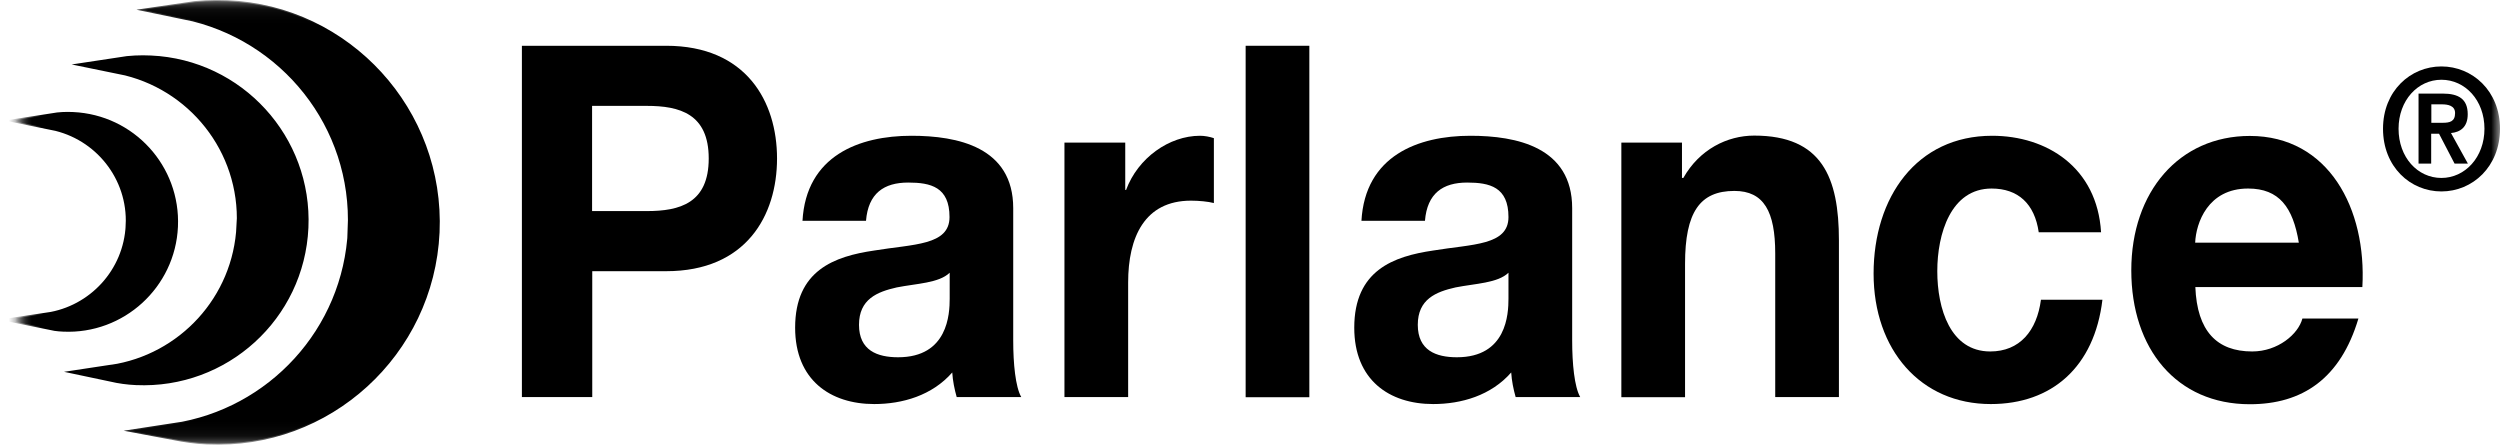
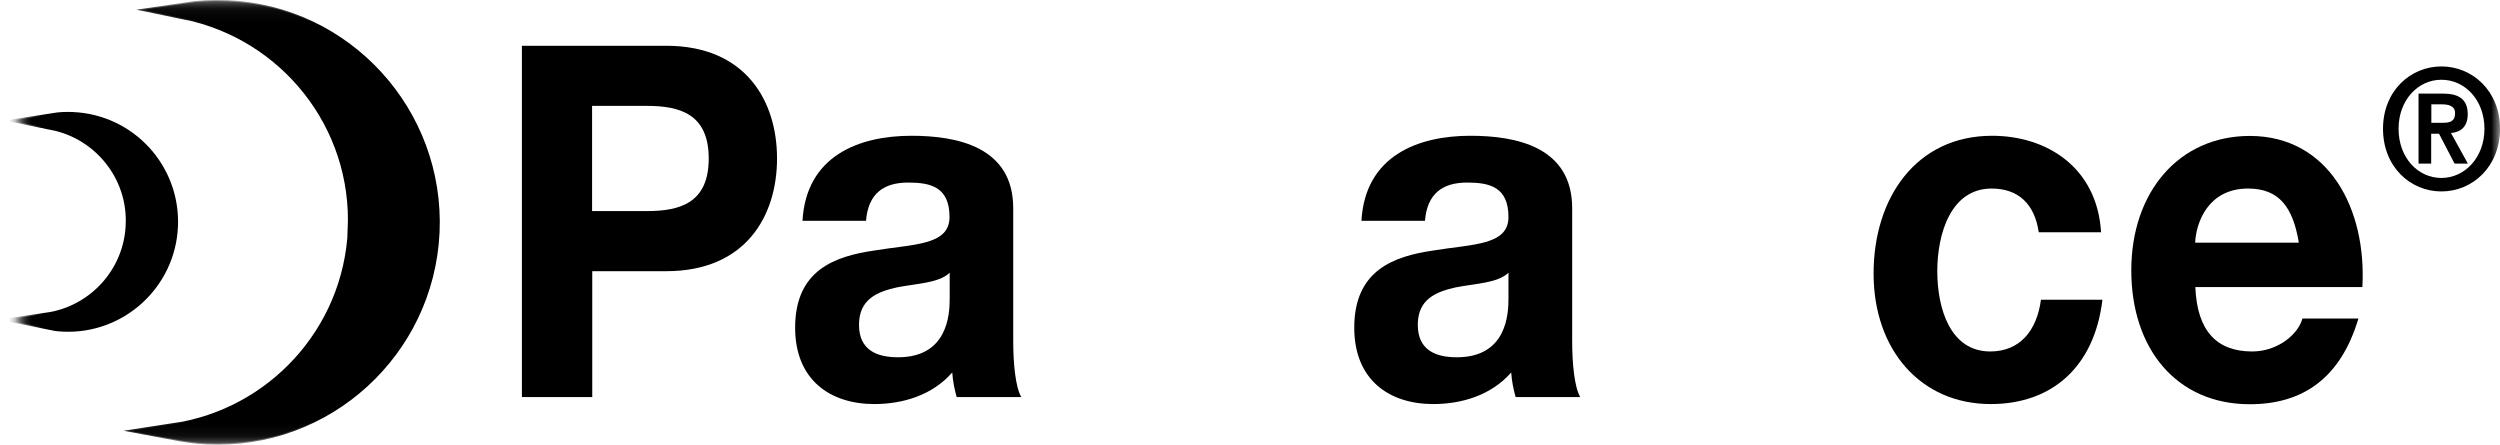
<svg xmlns="http://www.w3.org/2000/svg" id="Layer_1" data-name="Layer 1" viewBox="0 0 146.39 26.05">
  <defs>
    <mask id="mask" x="1.38" y=".25" width="145" height="25.54" maskUnits="userSpaceOnUse">
      <g id="mask0_372_3198" data-name="mask0 372 3198">
        <path d="M146.38.25H1.38v25.54h145V.25Z" fill="#fff" />
      </g>
    </mask>
    <mask id="mask-1" x="1.38" y=".25" width="145" height="25.54" maskUnits="userSpaceOnUse">
      <g id="mask1_372_3198" data-name="mask1 372 3198">
        <path d="M146.38.25H1.38v25.54h145V.25Z" fill="#fff" />
      </g>
    </mask>
    <mask id="mask-2" x="1.38" y=".25" width="145" height="25.54" maskUnits="userSpaceOnUse">
      <g id="mask2_372_3198" data-name="mask2 372 3198">
-         <path d="M146.38.25H1.38v25.54h145V.25Z" fill="#fff" />
-       </g>
+         </g>
    </mask>
    <mask id="mask-3" x="1.38" y=".25" width="145" height="25.54" maskUnits="userSpaceOnUse">
      <g id="mask3_372_3198" data-name="mask3 372 3198">
        <path d="M146.38.25H1.38v25.54h145V.25Z" fill="#fff" />
      </g>
    </mask>
    <mask id="mask-4" x="1.38" y=".25" width="145" height="25.54" maskUnits="userSpaceOnUse">
      <g id="mask4_372_3198" data-name="mask4 372 3198">
        <path d="M146.38.25H1.38v25.54h145V.25Z" fill="#fff" />
      </g>
    </mask>
    <mask id="mask-5" x="1.38" y=".25" width="145" height="25.54" maskUnits="userSpaceOnUse">
      <g id="mask5_372_3198" data-name="mask5 372 3198">
-         <path d="M146.38.25H1.38v25.54h145V.25Z" fill="#fff" />
-       </g>
+         </g>
    </mask>
    <mask id="mask-6" x="1.38" y=".25" width="145" height="25.54" maskUnits="userSpaceOnUse">
      <g id="mask6_372_3198" data-name="mask6 372 3198">
        <path d="M146.38.25H1.38v25.54h145V.25Z" fill="#fff" />
      </g>
    </mask>
    <mask id="mask-7" x="1.38" y=".25" width="145" height="25.54" maskUnits="userSpaceOnUse">
      <g id="mask7_372_3198" data-name="mask7 372 3198">
        <path d="M146.38.25H1.38v25.54h145V.25Z" fill="#fff" />
      </g>
    </mask>
    <mask id="mask-8" x="1.38" y=".25" width="145.01" height="25.54" maskUnits="userSpaceOnUse">
      <g id="mask8_372_3198" data-name="mask8 372 3198">
        <path d="M146.38.25H1.38v25.54h145V.25Z" fill="#fff" />
      </g>
    </mask>
    <mask id="mask-9" x="1.38" y="0" width="145" height="26.05" maskUnits="userSpaceOnUse">
      <g id="mask9_372_3198" data-name="mask9 372 3198">
        <path d="M146.38.25H1.38v25.54h145V.25Z" fill="#fff" />
      </g>
    </mask>
    <mask id="mask-10" x="1.38" y=".06" width="145" height="25.92" maskUnits="userSpaceOnUse">
      <g id="mask10_372_3198" data-name="mask10 372 3198">
        <path d="M146.38.25H1.38v25.54h145V.25Z" fill="#fff" />
      </g>
    </mask>
    <mask id="mask-11" x="1.38" y=".25" width="145" height="25.54" maskUnits="userSpaceOnUse">
      <g id="mask11_372_3198" data-name="mask11 372 3198">
        <path d="M146.38.25H1.38v25.54h145V.25Z" fill="#fff" />
      </g>
    </mask>
    <mask id="mask-12" x="1.38" y=".25" width="145" height="25.54" maskUnits="userSpaceOnUse">
      <g id="mask12_372_3198" data-name="mask12 372 3198">
-         <path d="M146.38.25H1.38v25.54h145V.25Z" fill="#fff" />
-       </g>
+         </g>
    </mask>
    <mask id="mask-13" x="0" y=".25" width="146.38" height="25.54" maskUnits="userSpaceOnUse">
      <g id="mask13_372_3198" data-name="mask13 372 3198">
        <path d="M146.38.25H1.38v25.54h145V.25Z" fill="#fff" />
      </g>
    </mask>
    <mask id="mask-14" x=".37" y=".25" width="146.01" height="25.54" maskUnits="userSpaceOnUse">
      <g id="mask14_372_3198" data-name="mask14 372 3198">
        <path d="M146.38.25H1.38v25.54h145V.25Z" fill="#fff" />
      </g>
    </mask>
  </defs>
  <g mask="url(#mask)">
    <path d="M30.55,2.68h8.46c4.68,0,6.49,3.26,6.49,6.6s-1.81,6.6-6.49,6.6h-4.33v7.37h-4.12V2.68ZM34.67,12.36h3.21c1.92,0,3.62-.46,3.62-3.08s-1.71-3.08-3.62-3.08h-3.21v6.17Z" />
  </g>
  <g mask="url(#mask-1)">
    <path d="M46.99,12.94c.21-3.83,3.33-4.99,6.38-4.99,2.7,0,5.96.66,5.96,4.24v7.75c0,1.35.13,2.71.47,3.31h-3.78c-.13-.46-.23-.95-.26-1.44-1.18,1.35-2.92,1.85-4.57,1.85-2.57,0-4.63-1.41-4.63-4.47,0-3.37,2.31-4.18,4.63-4.52,2.29-.38,4.41-.29,4.41-1.96,0-1.76-1.1-2.02-2.42-2.02-1.42,0-2.34.63-2.47,2.24h-3.73ZM55.61,15.97c-.63.61-1.94.63-3.1.86-1.15.26-2.21.69-2.21,2.19s1.07,1.9,2.29,1.9c2.92,0,3.02-2.54,3.02-3.43v-1.53Z" />
  </g>
  <g mask="url(#mask-2)">
-     <path d="M62.35,8.35h3.54v2.77h.05c.69-1.87,2.52-3.17,4.33-3.17.26,0,.58.06.81.14v3.8c-.34-.09-.89-.14-1.34-.14-2.73,0-3.68,2.16-3.68,4.79v6.71h-3.73v-14.9Z" />
+     <path d="M62.35,8.35h3.54v2.77h.05c.69-1.87,2.52-3.17,4.33-3.17.26,0,.58.06.81.14v3.8c-.34-.09-.89-.14-1.34-.14-2.73,0-3.68,2.16-3.68,4.79v6.71h-3.73v-14.9" />
  </g>
  <g mask="url(#mask-3)">
-     <path d="M76.67,2.68h-3.73v20.58h3.73V2.68Z" />
-   </g>
+     </g>
  <g mask="url(#mask-4)">
    <path d="M79.72,12.94c.21-3.83,3.33-4.99,6.38-4.99,2.7,0,5.96.66,5.96,4.24v7.75c0,1.35.13,2.71.47,3.31h-3.78c-.13-.46-.23-.95-.26-1.44-1.18,1.35-2.92,1.85-4.57,1.85-2.57,0-4.62-1.41-4.62-4.47,0-3.37,2.31-4.18,4.62-4.52,2.29-.38,4.41-.29,4.41-1.96,0-1.76-1.1-2.02-2.42-2.02-1.42,0-2.34.63-2.47,2.24h-3.72ZM88.33,15.97c-.63.61-1.94.63-3.1.86-1.15.26-2.21.69-2.21,2.19s1.07,1.9,2.29,1.9c2.92,0,3.02-2.54,3.02-3.43v-1.53Z" />
  </g>
  <g mask="url(#mask-5)">
    <path d="M94.95,8.35h3.54v2.07h.08c.94-1.67,2.57-2.48,4.15-2.48,3.97,0,4.96,2.45,4.96,6.14v9.17h-3.73v-8.41c0-2.45-.66-3.66-2.39-3.66-2.02,0-2.89,1.24-2.89,4.27v7.81h-3.73v-14.9h0Z" />
  </g>
  <g mask="url(#mask-6)">
    <path d="M119.38,13.6c-.24-1.67-1.21-2.56-2.76-2.56-2.39,0-3.18,2.65-3.18,4.84s.76,4.7,3.1,4.7c1.73,0,2.73-1.21,2.97-3.03h3.6c-.47,3.95-2.97,6.11-6.54,6.11-4.1,0-6.86-3.17-6.86-7.64s2.52-8.07,6.94-8.07c3.2,0,6.15,1.85,6.38,5.65h-3.65Z" />
  </g>
  <g mask="url(#mask-7)">
    <path d="M128.55,16.8c.1,2.59,1.26,3.78,3.33,3.78,1.5,0,2.7-1.01,2.94-1.93h3.28c-1.05,3.52-3.28,5.02-6.36,5.02-4.28,0-6.94-3.23-6.94-7.84s2.81-7.87,6.94-7.87c4.62,0,6.85,4.27,6.59,8.85h-9.79ZM134.61,14.21c-.34-2.07-1.15-3.17-2.97-3.17-2.36,0-3.05,2.02-3.1,3.17h6.07Z" />
  </g>
  <g mask="url(#mask-8)">
    <path d="M142.96,3.89c1.81,0,3.43,1.43,3.43,3.65s-1.61,3.67-3.43,3.67-3.42-1.44-3.42-3.67c0-2.22,1.61-3.65,3.42-3.65ZM142.96,10.42c1.38,0,2.52-1.21,2.52-2.88s-1.13-2.87-2.52-2.87-2.51,1.21-2.51,2.87c0,1.67,1.11,2.88,2.51,2.88ZM141.63,5.48h1.41c.94,0,1.46.33,1.46,1.21,0,.75-.43,1.05-.98,1.1l.99,1.79h-.78l-.91-1.75h-.46v1.75h-.74v-4.1ZM142.37,7.19h.66c.42,0,.73-.07.73-.57,0-.44-.43-.51-.77-.51h-.62v1.07Z" />
  </g>
  <g mask="url(#mask-9)">
    <path d="M20.86,13.47c.29-6.25-4.06-11.62-10.01-12.83.79-.12,1.61-.17,2.44-.13,6.91.31,12.26,6.17,11.95,13.08-.32,6.91-6.18,12.25-13.09,11.94-.66-.03-1.3-.13-1.93-.25,5.8-.87,10.37-5.74,10.65-11.81Z" stroke="#000" stroke-miterlimit="10" />
  </g>
  <g mask="url(#mask-10)">
    <path d="M20.86,13.47c.29-6.25-4.06-11.62-10.01-12.83.79-.12,1.61-.17,2.44-.13,6.91.31,12.26,6.17,11.95,13.08-.32,6.91-6.18,12.25-13.09,11.94-.66-.03-1.3-.13-1.93-.25,5.8-.87,10.37-5.74,10.65-11.81Z" stroke="#000" stroke-miterlimit="10" stroke-width=".87" />
  </g>
  <g mask="url(#mask-11)">
-     <path d="M14.36,13.22c.21-4.57-2.97-8.5-7.32-9.38.58-.09,1.18-.12,1.78-.09,5.06.23,8.97,4.52,8.74,9.57-.23,5.06-4.52,8.96-9.58,8.73-.49-.02-.95-.09-1.42-.19,4.24-.63,7.59-4.19,7.79-8.64Z" stroke="#000" stroke-miterlimit="10" />
-   </g>
+     </g>
  <g mask="url(#mask-12)">
    <path d="M14.36,13.22c.21-4.57-2.97-8.5-7.32-9.38.58-.09,1.18-.12,1.78-.09,5.06.23,8.97,4.52,8.74,9.57-.23,5.06-4.52,8.96-9.58,8.73-.49-.02-.95-.09-1.42-.19,4.24-.63,7.59-4.19,7.79-8.64Z" stroke="#000" stroke-miterlimit="10" stroke-width=".87" />
  </g>
  <g mask="url(#mask-13)">
    <path d="M7.86,13.2c.14-2.96-1.93-5.51-4.75-6.08.38-.06.76-.08,1.15-.06,3.28.15,5.81,2.92,5.66,6.2-.15,3.27-2.93,5.81-6.2,5.66-.31-.01-.62-.06-.91-.12,2.75-.41,4.92-2.72,5.05-5.6Z" stroke="#000" stroke-miterlimit="10" />
  </g>
  <g mask="url(#mask-14)">
    <path d="M7.86,13.2c.14-2.96-1.93-5.51-4.75-6.08.38-.06.76-.08,1.15-.06,3.28.15,5.81,2.92,5.66,6.2-.15,3.27-2.93,5.81-6.2,5.66-.31-.01-.62-.06-.91-.12,2.75-.41,4.92-2.72,5.05-5.6Z" stroke="#000" stroke-miterlimit="10" stroke-width=".87" />
  </g>
</svg>